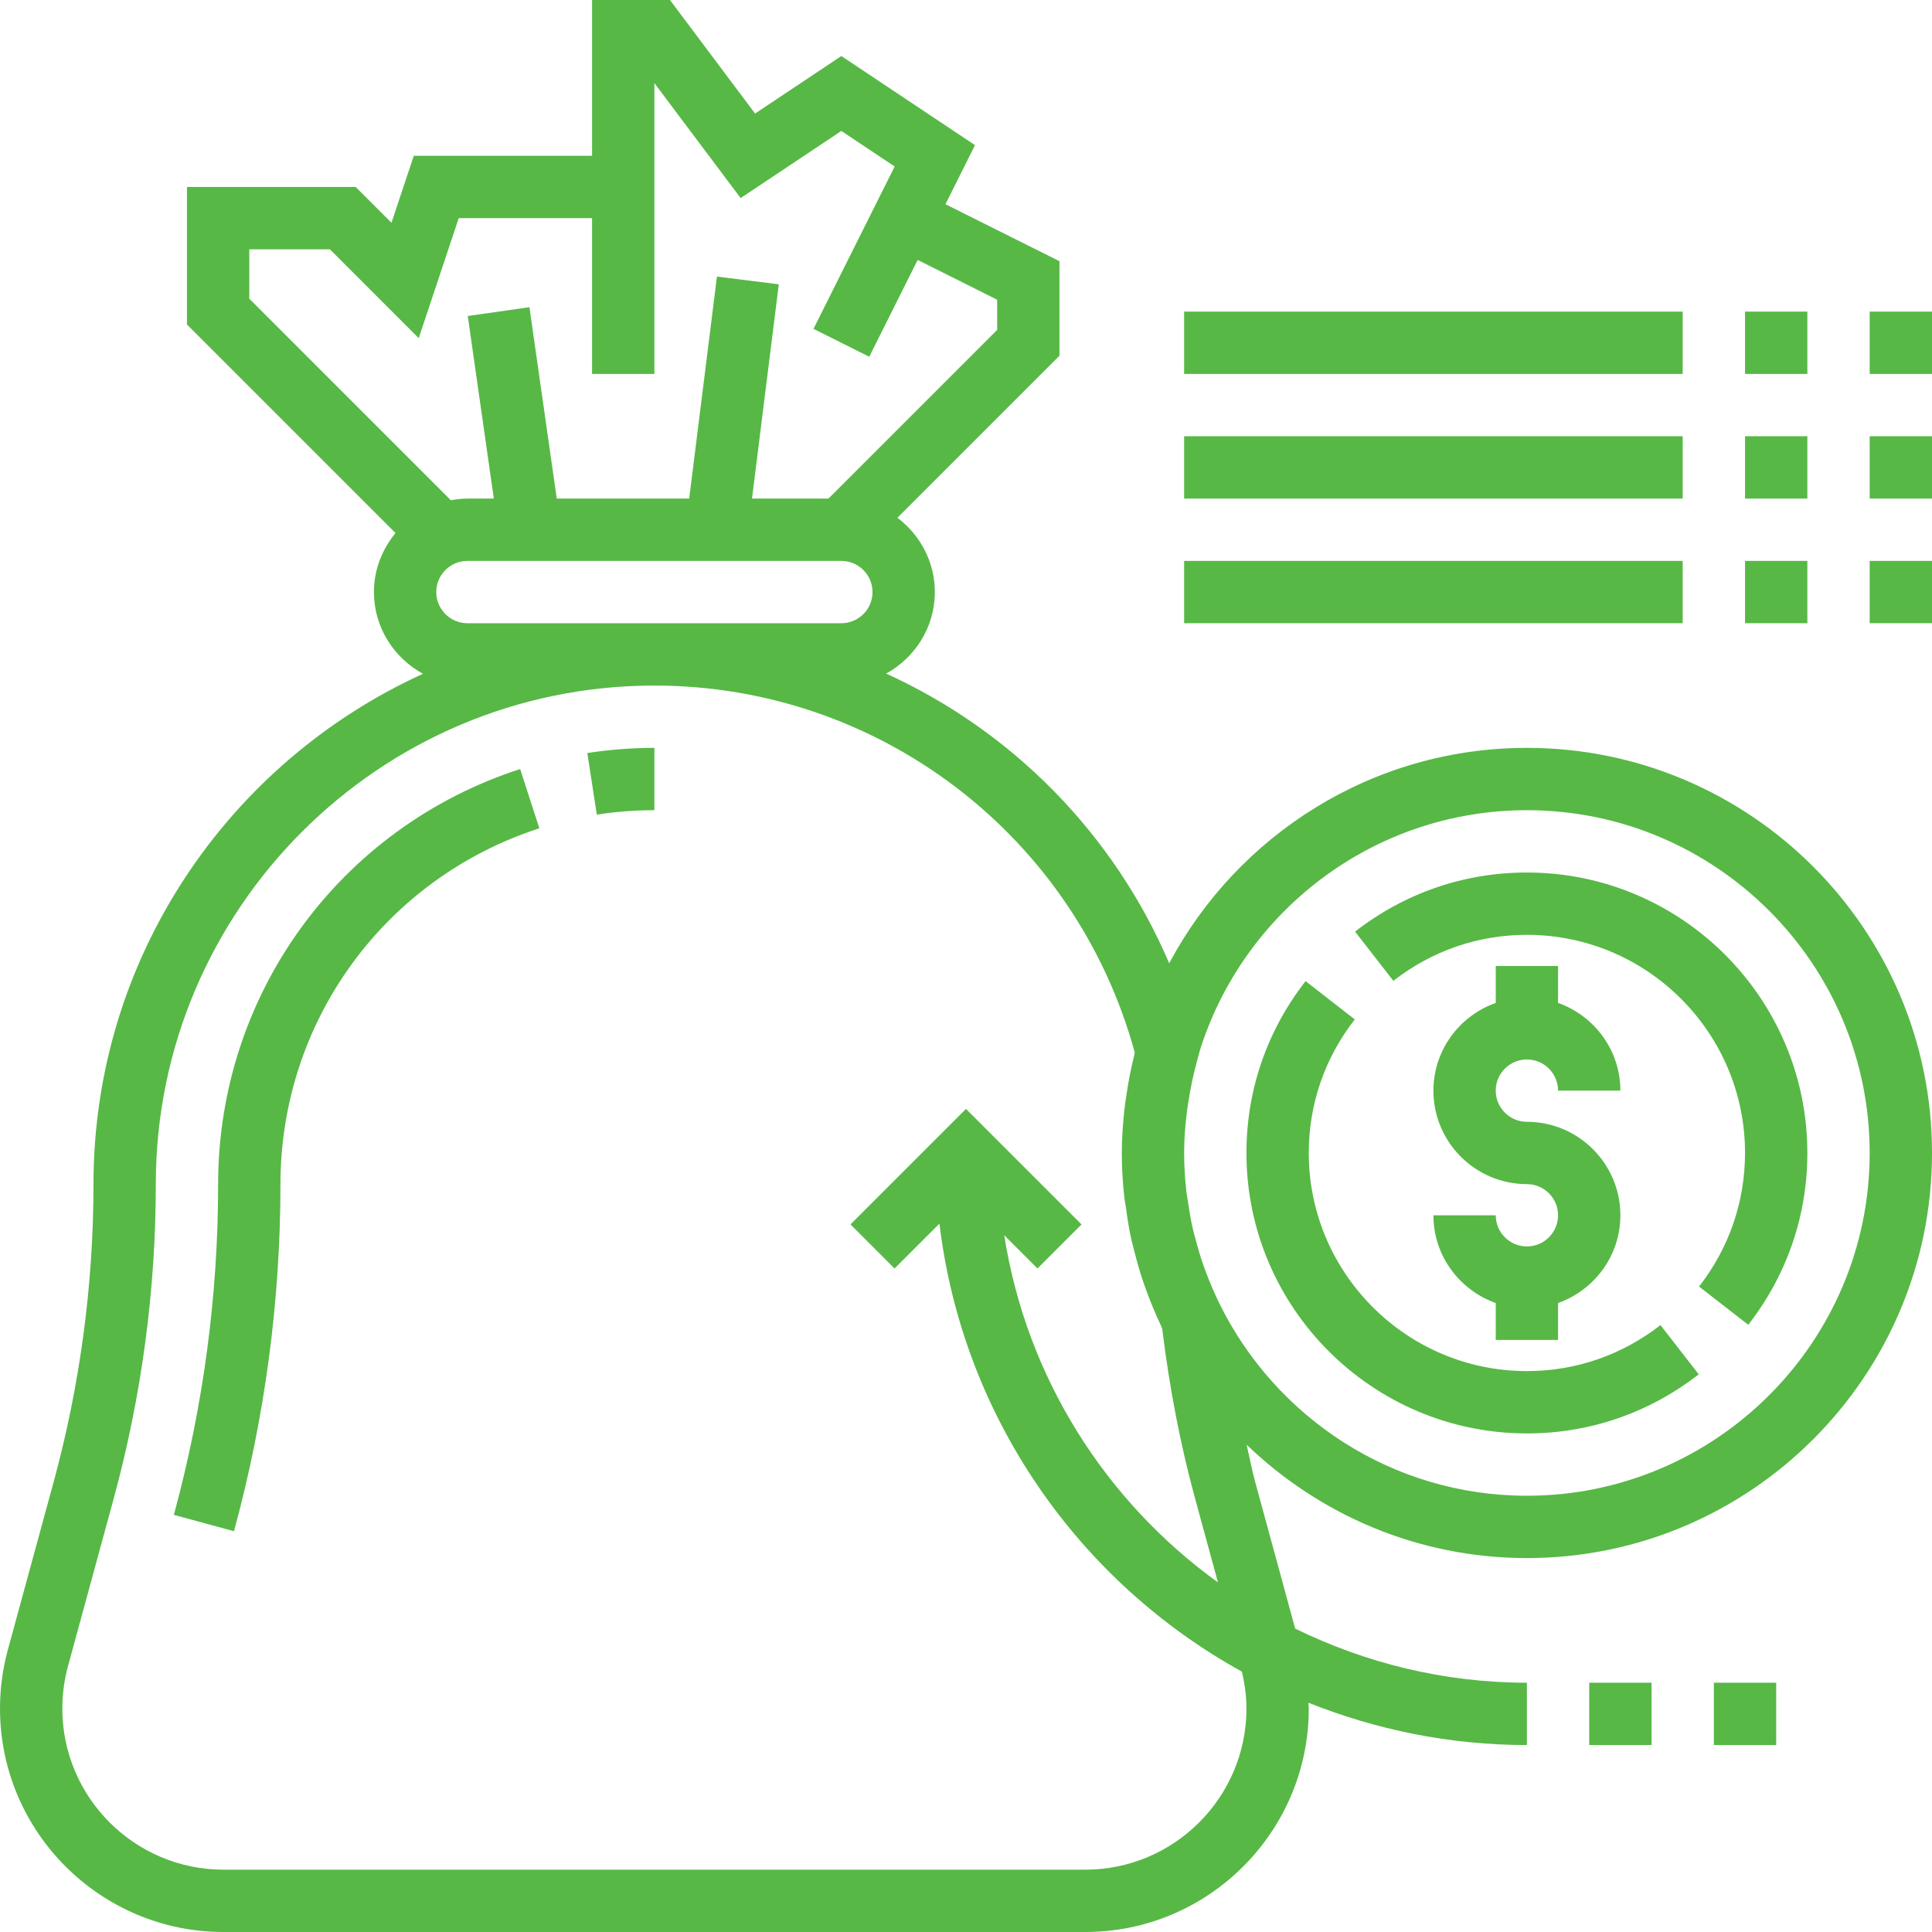
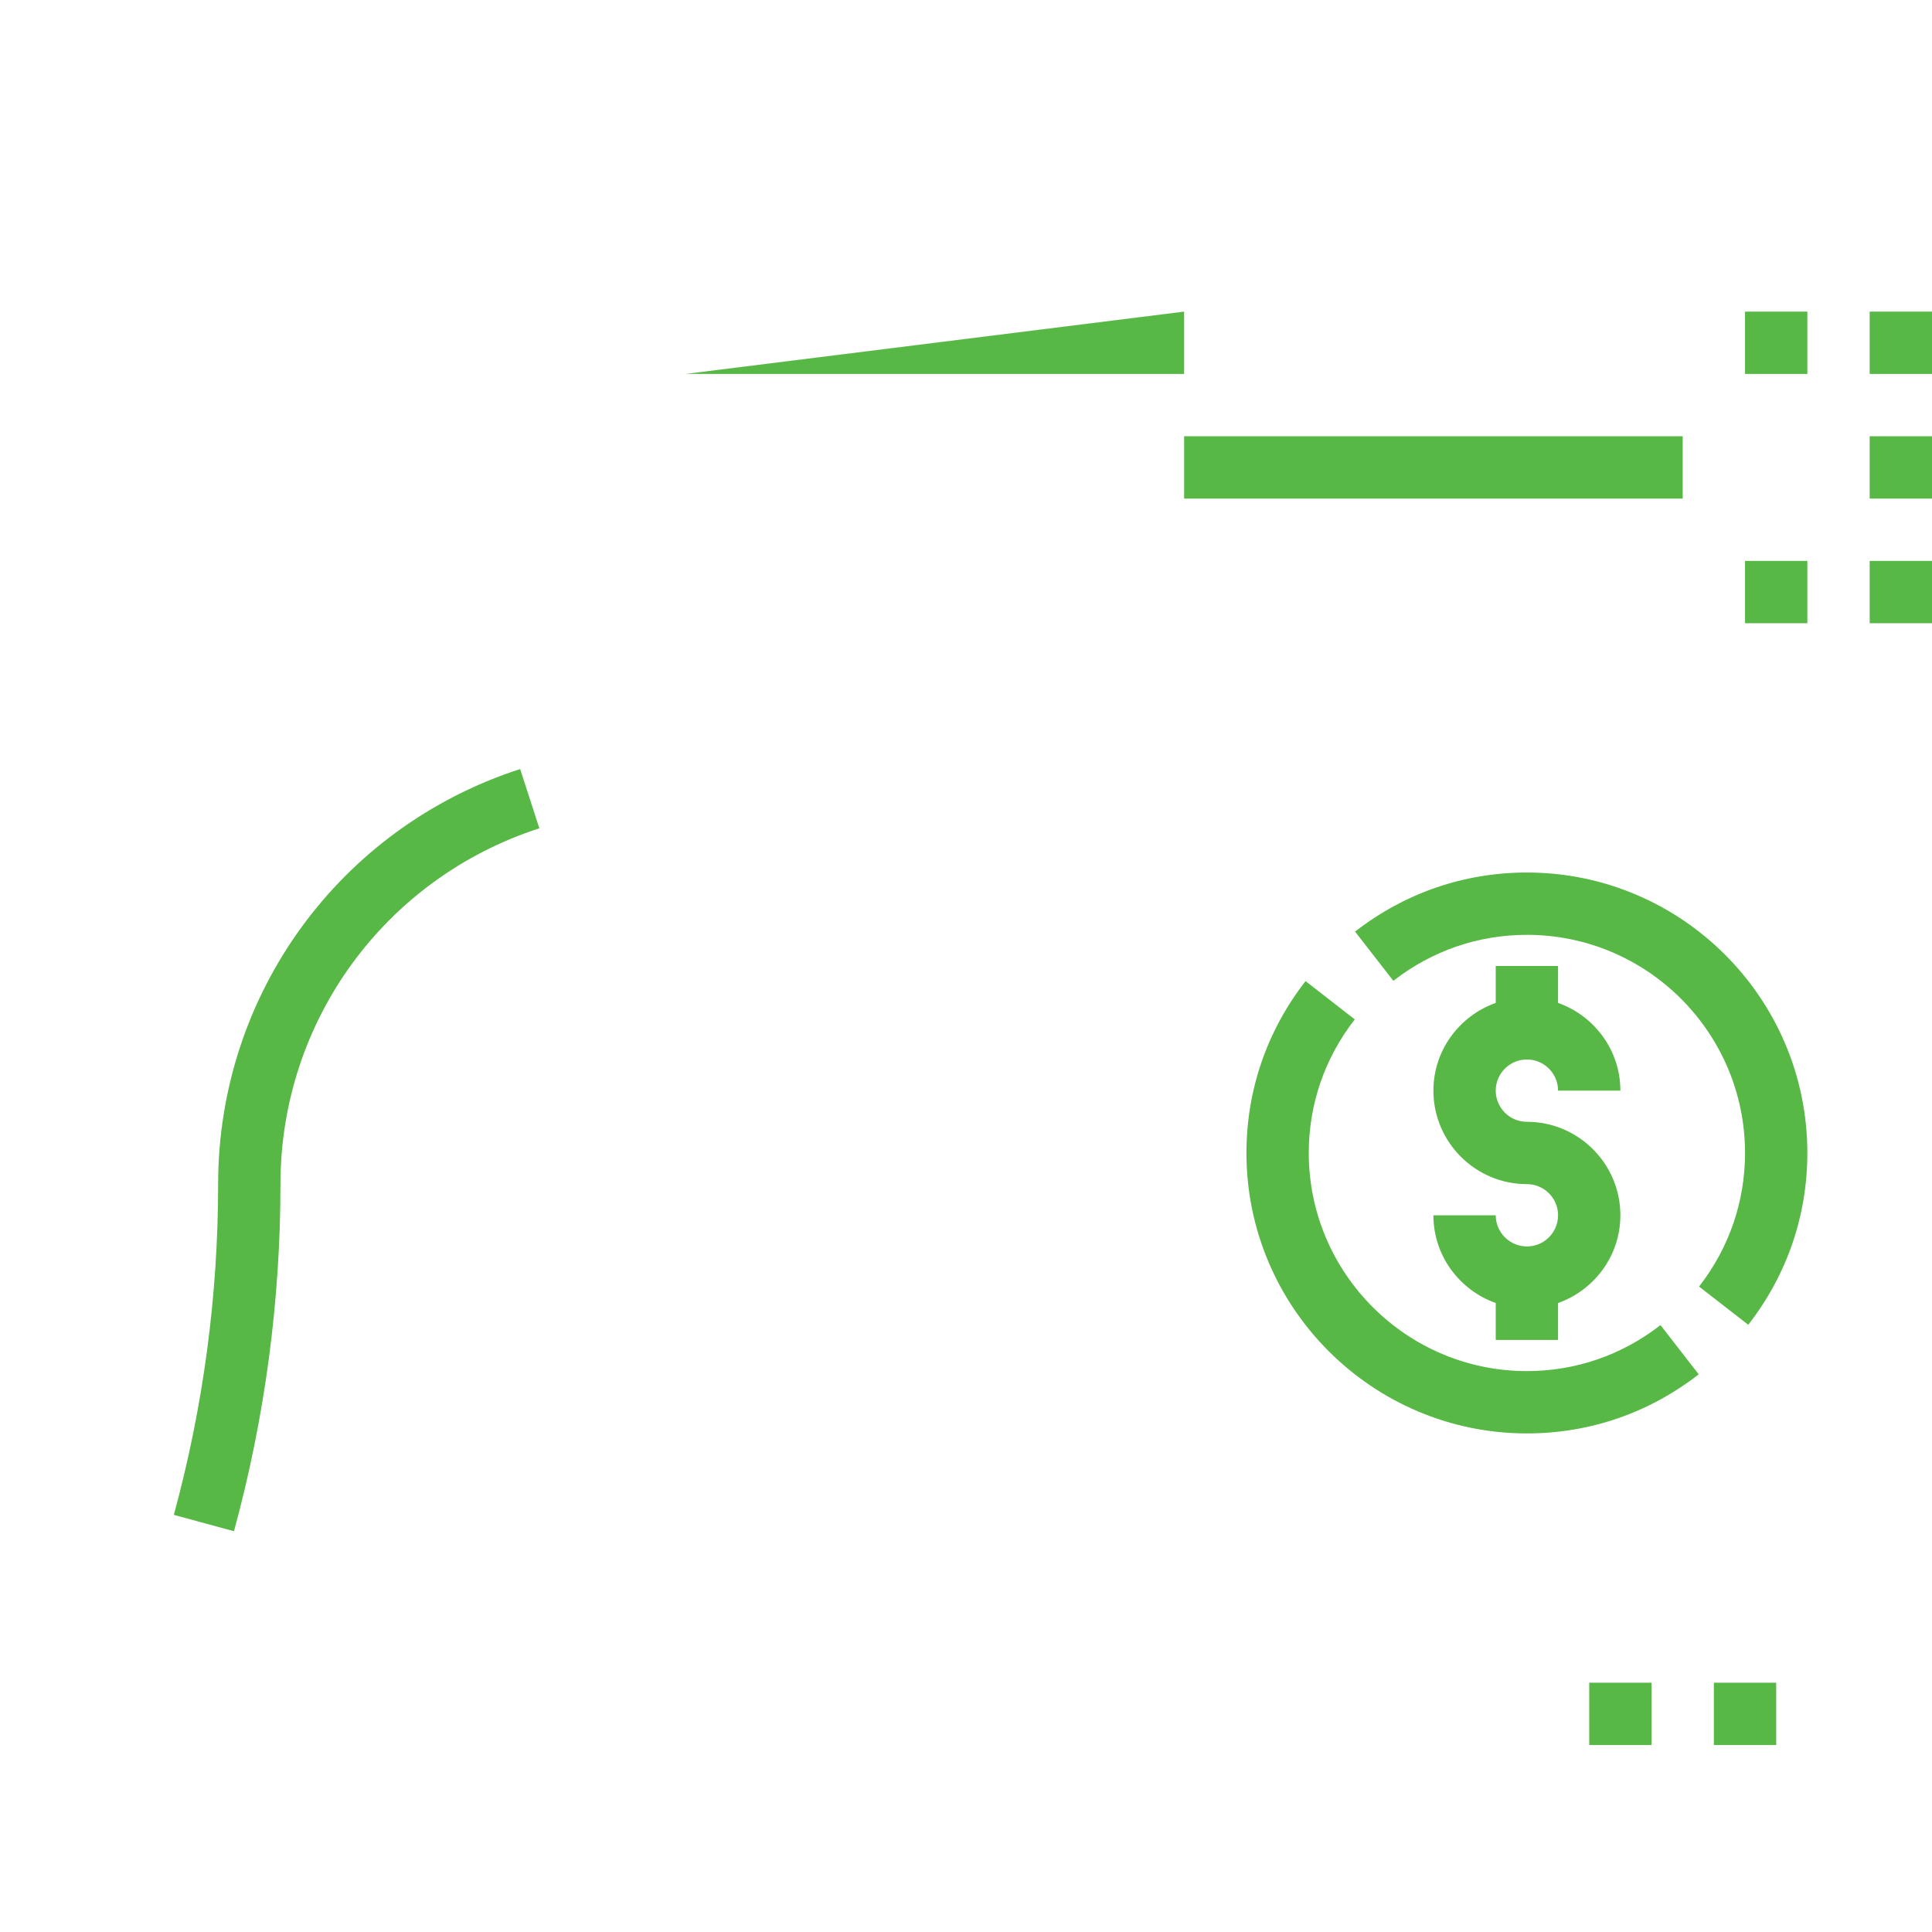
<svg xmlns="http://www.w3.org/2000/svg" fill="#57b846" height="512pt" viewBox="0 0 496 496" width="512pt">
  <path d="m392 320c-4.406 0-8-3.586-8-8h-16c0 10.414 6.711 19.215 16 22.527v9.473h16v-9.473c9.289-3.312 16-12.113 16-22.527 0-13.23-10.77-24-24-24-4.406 0-8-3.586-8-8s3.594-8 8-8 8 3.586 8 8h16c0-10.414-6.711-19.215-16-22.527v-9.473h-16v9.473c-9.289 3.312-16 12.113-16 22.527 0 13.23 10.77 24 24 24 4.406 0 8 3.586 8 8s-3.594 8-8 8zm0 0" />
  <path d="m392 224c-16.09 0-31.336 5.238-44.113 15.168l9.824 12.641c9.938-7.73 21.793-11.809 34.289-11.809 30.879 0 56 25.129 56 56 0 12.496-4.078 24.359-11.801 34.297l12.633 9.816c9.922-12.77 15.168-28.016 15.168-44.113 0-39.703-32.305-72-72-72zm0 0" />
  <path d="m392 352c-30.879 0-56-25.129-56-56 0-12.496 4.078-24.359 11.809-34.289l-12.633-9.832c-9.93 12.77-15.176 28.023-15.176 44.121 0 39.703 32.305 72 72 72 16.09 0 31.336-5.238 44.113-15.168l-9.816-12.641c-9.938 7.73-21.801 11.809-34.297 11.809zm0 0" />
-   <path d="m392 192c-39.754 0-74.336 22.441-91.832 55.305-14.273-33.395-40.434-59.703-72.664-74.375 7.406-4.09 12.496-11.883 12.496-20.93 0-7.816-3.809-14.695-9.609-19.078l41.609-41.609v-24.258l-29.273-14.629 7.586-15.16-34.312-22.883-22.145 14.77-21.855-29.152h-20v40h-45.77l-5.727 17.184-9.191-9.184h-43.312v35.312l53.535 53.535c-3.406 4.152-5.535 9.375-5.535 15.152 0 9.078 5.129 16.902 12.594 20.984-49.816 22.68-84.594 72.816-84.594 131.016 0 25.832-3.449 51.559-10.238 76.496l-11.738 43.016c-1.344 4.922-2.023 10-2.023 15.105 0 31.641 25.742 57.383 57.383 57.383h221.227c31.648 0 57.391-25.742 57.391-57.383 0-.496-.09-.984-.098-1.48 17.379 6.934 36.273 10.863 56.098 10.863v-16c-21.352 0-41.496-5.09-59.496-13.895l-10.258-37.617c-.84-3.098-1.461-6.398-2.207-9.594 18.695 17.984 44.031 29.105 71.961 29.105 57.344 0 104-46.656 104-104s-46.656-104-104-104zm-328-128h20.688l22.809 22.816 10.273-30.816h34.23v40h16v-74.664l22.145 29.512 25.855-17.23 13.688 9.125-20.84 41.684 14.312 7.16 12.426-24.852 20.414 10.211v7.742l-43.312 43.312h-19.625l6.875-55.008-15.875-1.984-7.125 56.992h-34l-7.016-49.137-15.832 2.266 6.688 46.871h-6.777c-1.457 0-2.871.184-4.258.434l-51.742-51.746zm56 96c-4.406 0-8-3.586-8-8s3.594-8 8-8h96c4.406 0 8 3.586 8 8s-3.594 8-8 8zm128 124.688-29.656 29.656 11.312 11.312 11.527-11.527c5.93 49.582 35.738 91.902 77.641 115.023.734 3.105 1.176 6.273 1.176 9.465 0 22.824-18.566 41.383-41.383 41.383h-221.234c-22.816 0-41.383-18.559-41.383-41.383 0-3.68.496-7.344 1.465-10.898l11.734-43.023c7.16-26.297 10.801-53.449 10.801-80.695 0-70.574 57.426-128 128-128 57.727 0 108.152 38.641 123.328 94.223-.055.211-.062.41-.121.617-.902 3.633-1.621 7.328-2.137 11.098-.078.574-.191 1.16-.262 1.734-.488 4.055-.809 8.152-.809 12.328 0 3.785.23 7.52.625 11.199.102.984.312 1.961.445 2.938.379 2.758.809 5.496 1.402 8.184.207.926.48 1.832.711 2.75.703 2.824 1.496 5.609 2.426 8.336.238.699.504 1.387.758 2.082 1.09 2.992 2.305 5.91 3.656 8.77.129.27.215.559.352.84 1.848 15.184 4.68 29.848 8.434 43.598l5.879 21.551c-28.824-20.789-49.129-52.535-54.871-89.125l8.535 8.535 11.312-11.312zm144 99.312c-34.586 0-64.488-20.105-78.863-49.199-1.336-2.703-2.504-5.457-3.551-8.242-.188-.504-.379-1.008-.562-1.52-.871-2.453-1.59-4.941-2.238-7.453-.191-.762-.418-1.516-.594-2.289-.535-2.359-.918-4.754-1.262-7.145-.121-.84-.289-1.656-.387-2.504-.336-3.184-.543-6.402-.543-9.648 0-3.688.289-7.414.793-11.16.062-.504.16-1.008.23-1.512.543-3.617 1.273-7.25 2.273-10.863.023-.098.047-.191.07-.289l.52-1.863-.016-.074c11.031-35.992 44.57-62.238 84.129-62.238 48.52 0 88 39.48 88 88s-39.48 88-88 88zm0 0" />
-   <path d="m153.215 209.137c4.883-.754 9.848-1.137 14.785-1.137v-16c-5.754 0-11.543.449-17.215 1.32zm0 0" />
  <path d="m56 304c0 28.656-3.824 57.223-11.367 84.91l15.438 4.203c7.914-29.051 11.93-59.035 11.93-89.113 0-41.762 26.711-78.473 66.465-91.352l-4.93-15.215c-46.375 15.023-77.535 57.848-77.535 106.566zm0 0" />
  <path d="m408 432h16v16h-16zm0 0" />
  <path d="m440 432h16v16h-16zm0 0" />
  <path d="m480 80h16v16h-16zm0 0" />
  <path d="m448 80h16v16h-16zm0 0" />
-   <path d="m304 80h128v16h-128zm0 0" />
+   <path d="m304 80v16h-128zm0 0" />
  <path d="m480 112h16v16h-16zm0 0" />
-   <path d="m448 112h16v16h-16zm0 0" />
  <path d="m304 112h128v16h-128zm0 0" />
  <path d="m480 144h16v16h-16zm0 0" />
  <path d="m448 144h16v16h-16zm0 0" />
-   <path d="m304 144h128v16h-128zm0 0" />
</svg>